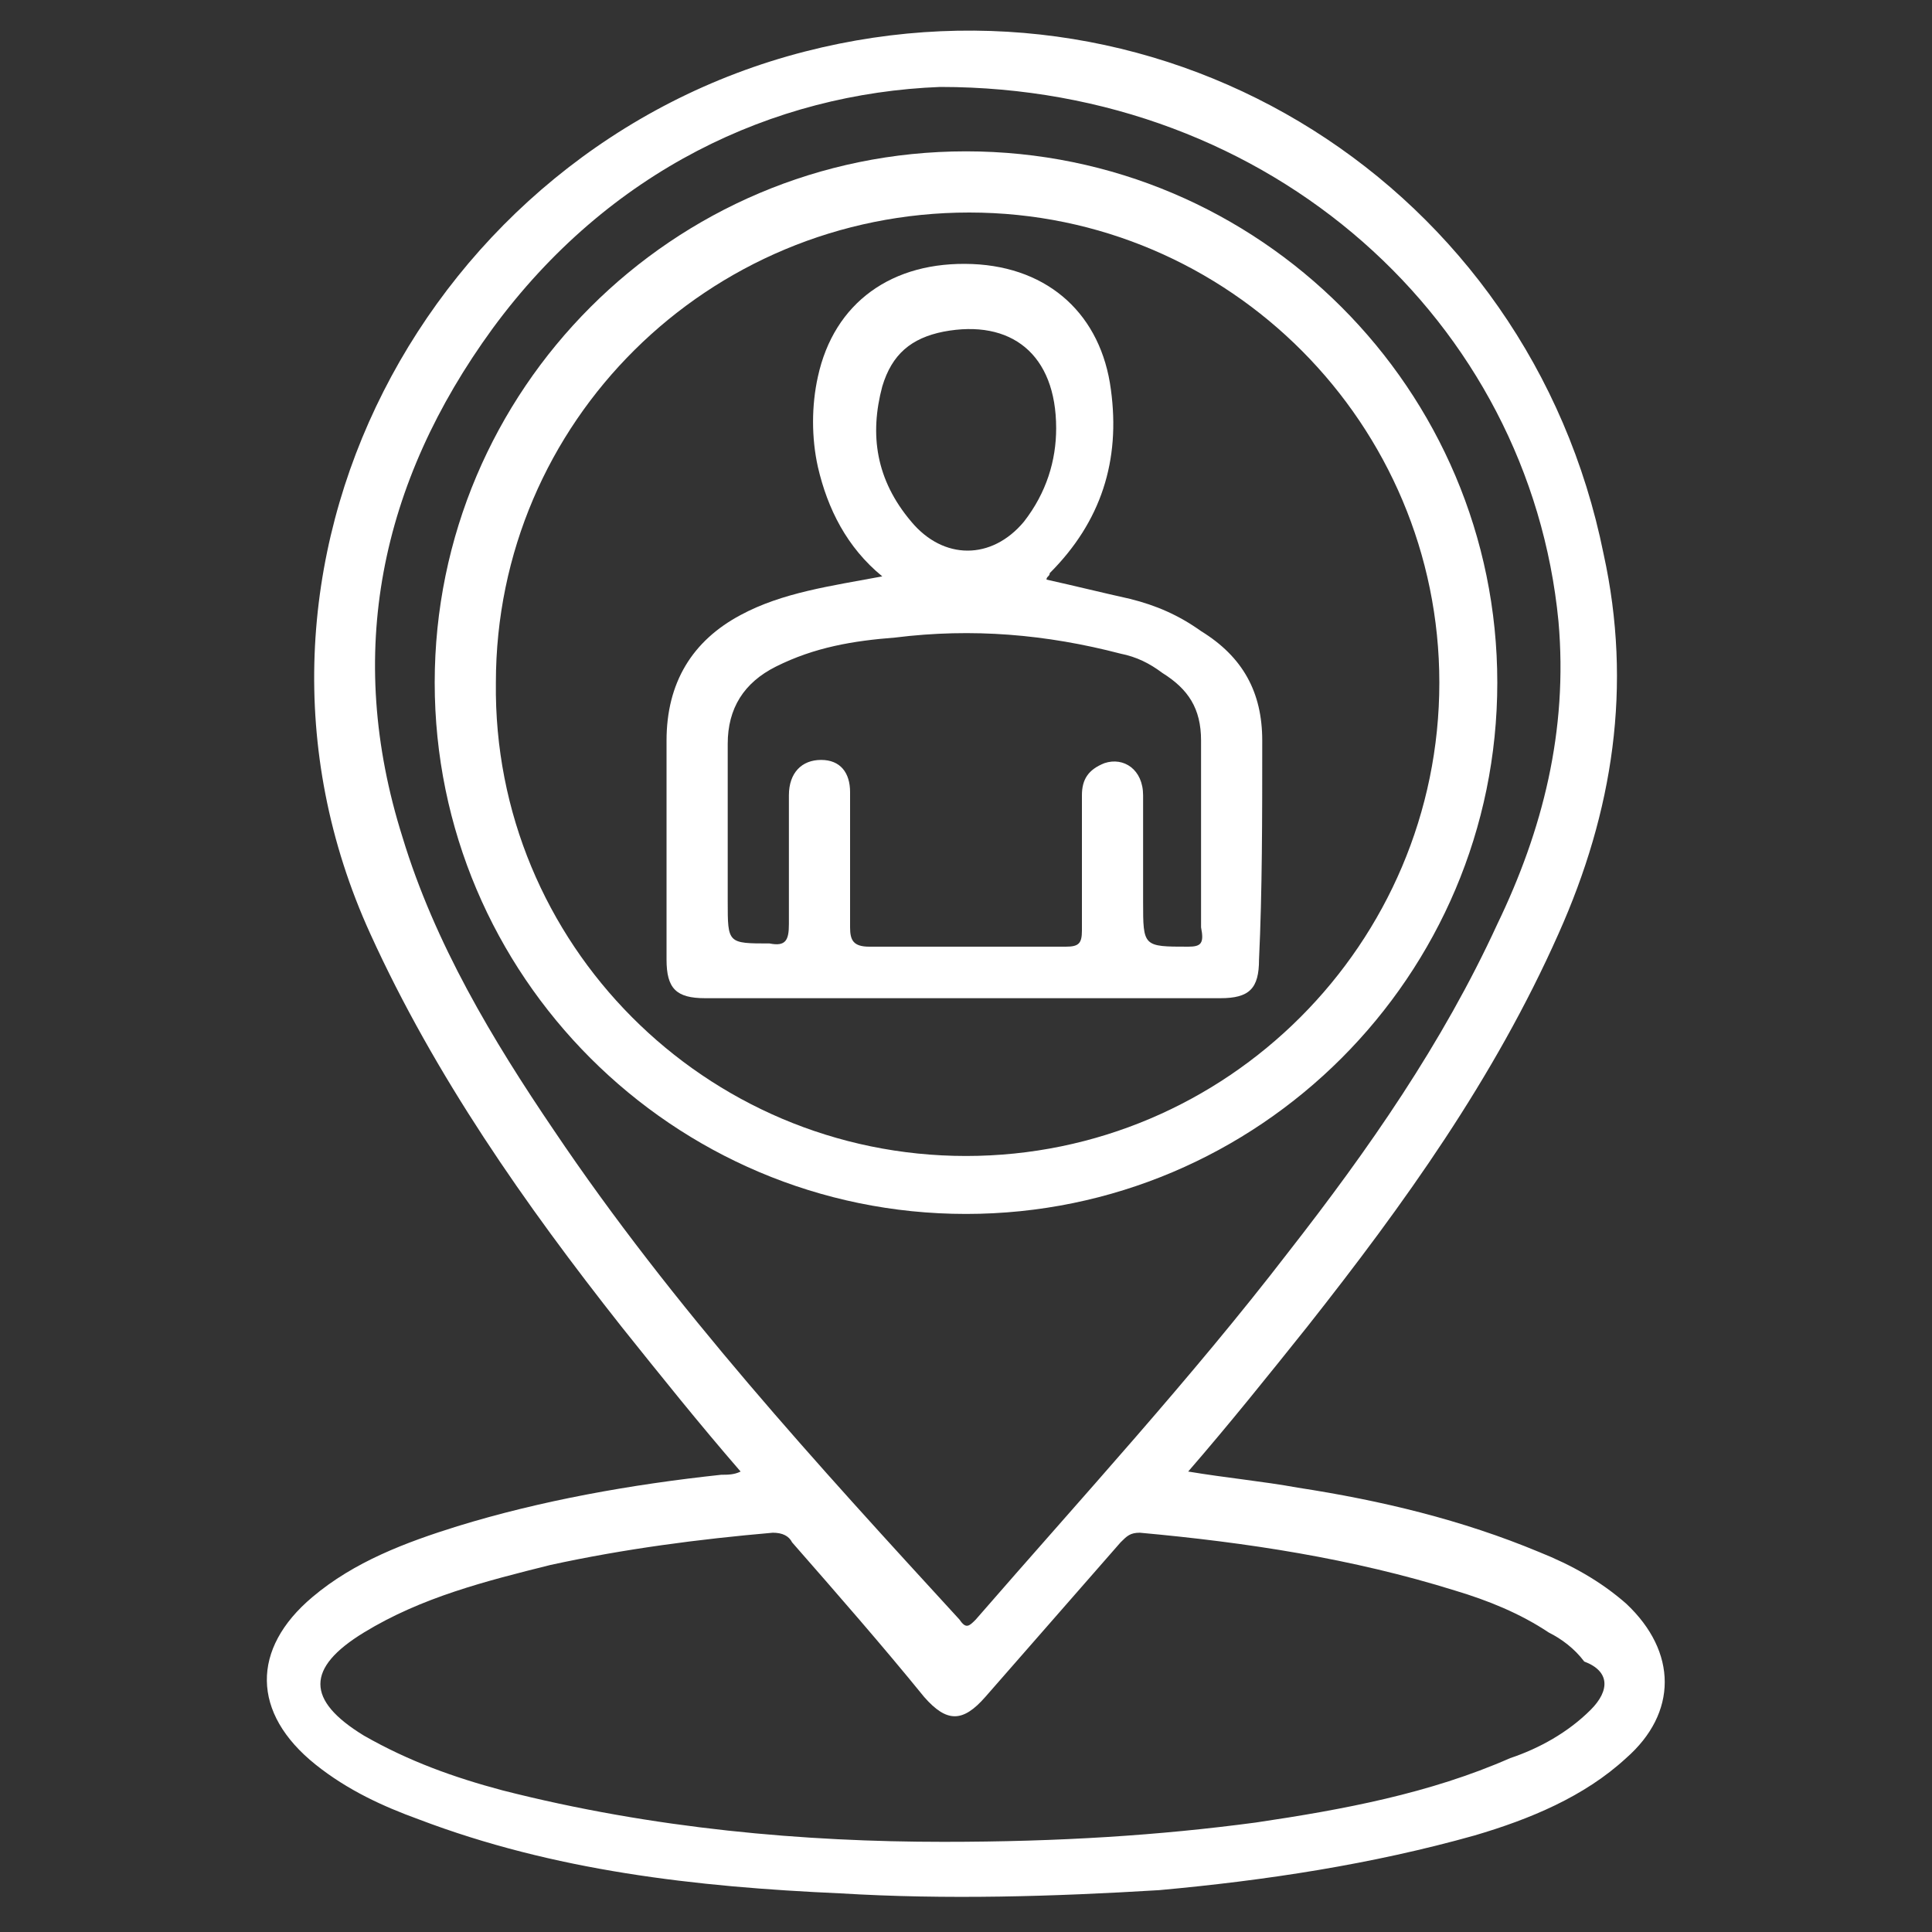
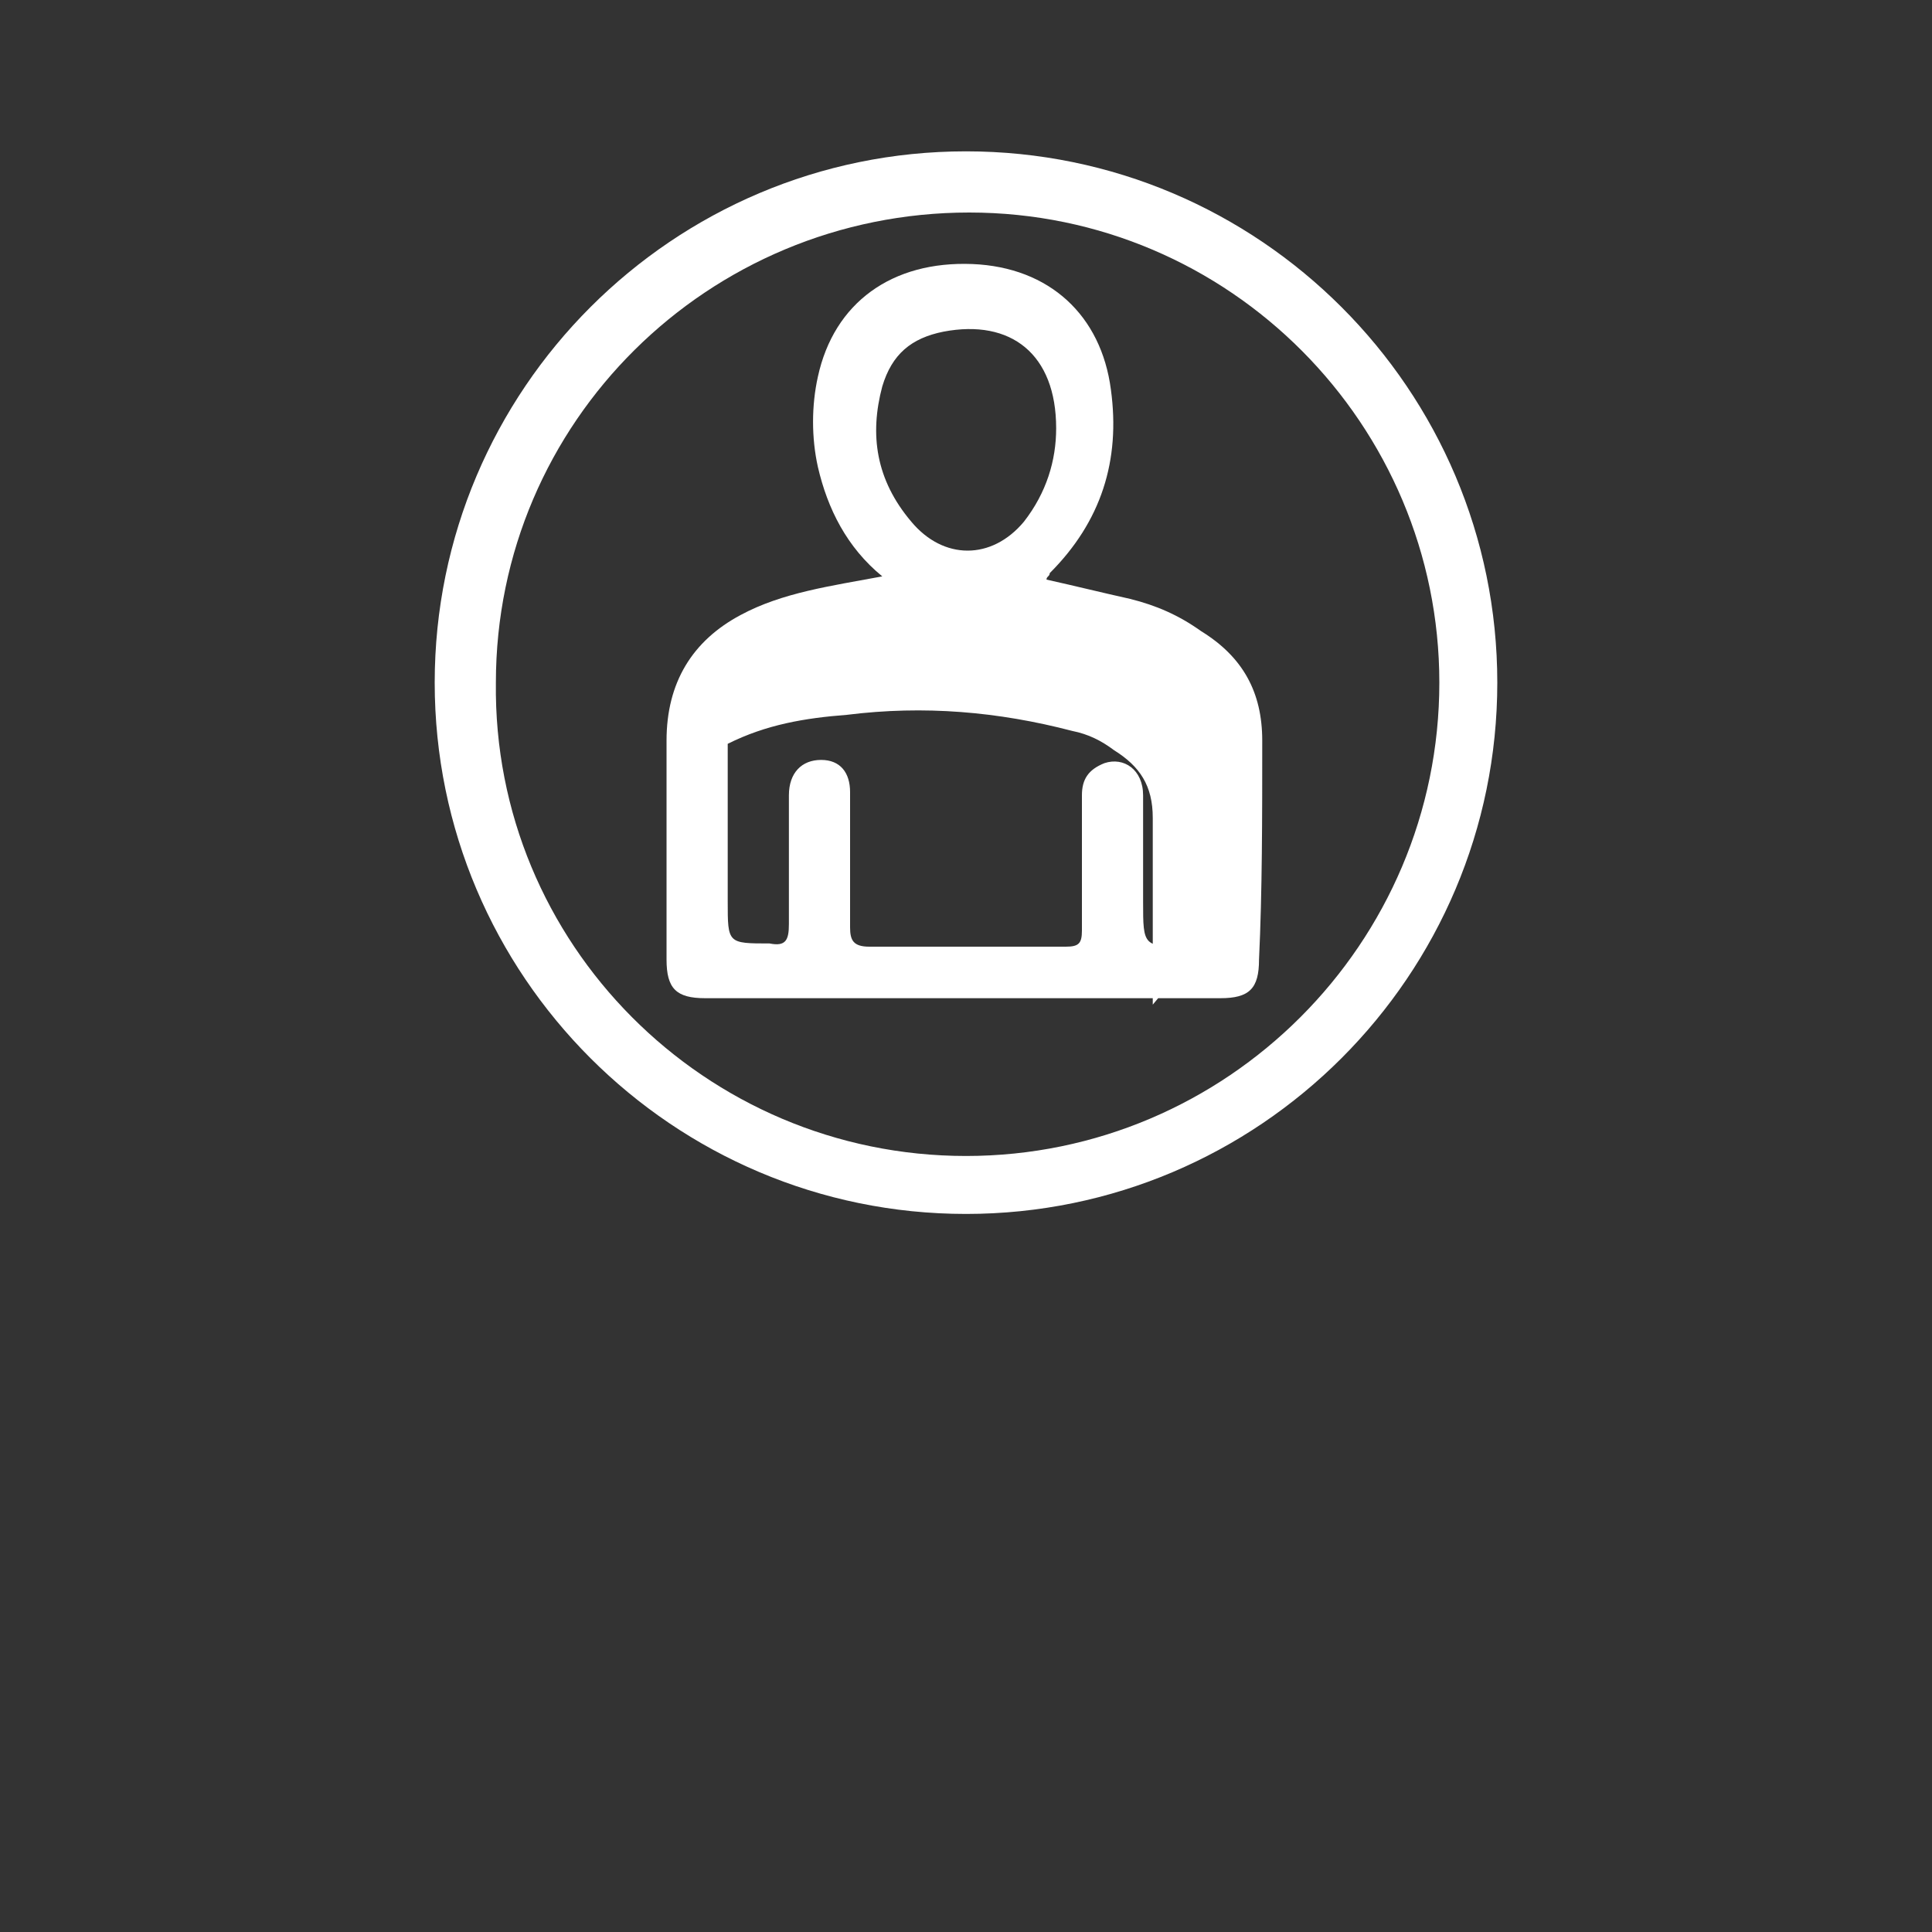
<svg xmlns="http://www.w3.org/2000/svg" version="1.1" id="Layer_1" x="0px" y="0px" viewBox="0 0 60 60" style="enable-background:new 0 0 60 60;" xml:space="preserve">
  <rect x="0" y="0" width="60" height="60" fill="#333333" stroke="none" />
  <style type="text/css">
	.st0{fill:#FFFFFF;}
</style>
  <g>
-     <path class="st0" d="M50.5,49.8c-0.8-0.7-1.7-1.2-2.7-1.6c-2.4-1-4.9-1.6-7.5-2c-1.1-0.2-2.2-0.3-3.4-0.5c1.3-1.5,2.5-3,3.7-4.5   c3-3.8,5.8-7.7,7.8-12.2c1.7-3.8,2.3-7.7,1.4-11.8C47.5,5.8,36.3-1.3,25,1.6c-11.7,3-18.7,16-13.5,27.4c2,4.4,4.8,8.4,7.8,12.2   c1.2,1.5,2.4,3,3.7,4.5c-0.2,0.1-0.4,0.1-0.6,0.1c-2.8,0.3-5.6,0.8-8.2,1.6c-1.6,0.5-3.2,1.1-4.5,2.2c-1.9,1.6-1.9,3.6,0.1,5.2   c1,0.8,2.1,1.3,3.2,1.7c4.2,1.6,8.6,2.1,13.1,2.3c3.3,0.2,6.6,0.1,9.9-0.1c3.3-0.3,6.6-0.8,9.8-1.7c1.7-0.5,3.4-1.2,4.7-2.4   C52.1,53.2,52.1,51.3,50.5,49.8z M17.2,35.1c-1.9-2.8-3.7-5.8-4.7-9.1c-1.8-5.7-0.7-11,2.8-15.8c3.6-4.9,8.7-7.3,13.9-7.5   c10.3,0,18.3,7.3,19.2,16.6c0.3,3.4-0.5,6.5-1.9,9.4c-1.7,3.7-4,7-6.5,10.2c-3,3.9-6.4,7.6-9.7,11.4c-0.2,0.2-0.3,0.3-0.5,0   C25.4,45.5,20.9,40.6,17.2,35.1z M49.4,53.1c-0.7,0.7-1.6,1.2-2.5,1.5c-2.5,1.1-5.2,1.6-7.9,2c-3,0.4-6.1,0.6-9.7,0.6   c-4.3,0-9-0.4-13.7-1.6c-1.5-0.4-2.9-0.9-4.3-1.7c-1.8-1.1-1.8-2.1,0-3.2c1.8-1.1,3.8-1.6,5.8-2.1c2.3-0.5,4.6-0.8,6.9-1   c0.3,0,0.5,0.1,0.6,0.3c1.4,1.6,2.8,3.2,4.1,4.8c0.7,0.8,1.2,0.8,1.9,0c1.4-1.6,2.8-3.2,4.2-4.8c0.2-0.2,0.3-0.3,0.6-0.3   c3.3,0.3,6.6,0.8,9.8,1.8c1,0.3,2,0.7,2.9,1.3c0.4,0.2,0.8,0.5,1.1,0.9C50,51.9,50,52.5,49.4,53.1z" />
    <path class="st0" d="M30,4.7c-9.1,0-16.5,7.4-16.5,16.5S20.9,37.7,30,37.7s16.5-7.4,16.5-16.5S39.1,4.7,30,4.7z M30,35.9   c-8.1,0-14.7-6.6-14.6-14.7c0-8.1,6.6-14.6,14.7-14.6s14.6,6.6,14.6,14.6C44.7,29.3,38.1,35.9,30,35.9z" />
-     <path class="st0" d="M39.2,23c0-1.5-0.6-2.6-1.9-3.4c-0.7-0.5-1.4-0.8-2.2-1c-0.9-0.2-1.7-0.4-2.6-0.6c0-0.1,0.1-0.1,0.1-0.2   c1.6-1.6,2.2-3.5,1.9-5.7c-0.3-2.3-1.9-3.8-4.3-3.9c-2.5-0.1-4.3,1.2-4.8,3.5c-0.2,0.9-0.2,1.9,0,2.8c0.3,1.3,0.9,2.5,2,3.4   c-1.6,0.3-3.1,0.5-4.4,1.2c-1.5,0.8-2.3,2.1-2.3,3.9c0,2.3,0,4.6,0,6.8c0,0.9,0.3,1.2,1.2,1.2c5.3,0,10.7,0,16,0   c0.9,0,1.2-0.3,1.2-1.2C39.2,27.7,39.2,25.4,39.2,23z M27.4,12c0.3-1,0.9-1.5,1.9-1.7c2.1-0.4,3.5,0.7,3.5,3c0,1-0.3,2-1,2.9   c-1,1.2-2.5,1.2-3.5,0C27.2,14.9,27,13.5,27.4,12z M36.9,29.4c-1.4,0-1.4,0-1.4-1.4c0-1.1,0-2.2,0-3.3c0-0.8-0.6-1.2-1.2-1   c-0.5,0.2-0.7,0.5-0.7,1c0,1.4,0,2.8,0,4.2c0,0.4-0.1,0.5-0.5,0.5c-1,0-2.1,0-3.1,0s-2,0-3,0c-0.5,0-0.6-0.2-0.6-0.6   c0-1.4,0-2.8,0-4.2c0-0.6-0.3-1-0.9-1s-1,0.4-1,1.1c0,1.3,0,2.7,0,4c0,0.5-0.1,0.7-0.6,0.6c-1.3,0-1.3,0-1.3-1.3c0-1.6,0-3.2,0-4.9   c0-1.1,0.5-1.9,1.5-2.4c1.2-0.6,2.4-0.8,3.7-0.9c2.4-0.3,4.7-0.1,7,0.5c0.5,0.1,0.9,0.3,1.3,0.6c0.8,0.5,1.2,1.1,1.2,2.1   c0,1.9,0,3.9,0,5.8C37.4,29.3,37.3,29.4,36.9,29.4z" />
+     <path class="st0" d="M39.2,23c0-1.5-0.6-2.6-1.9-3.4c-0.7-0.5-1.4-0.8-2.2-1c-0.9-0.2-1.7-0.4-2.6-0.6c0-0.1,0.1-0.1,0.1-0.2   c1.6-1.6,2.2-3.5,1.9-5.7c-0.3-2.3-1.9-3.8-4.3-3.9c-2.5-0.1-4.3,1.2-4.8,3.5c-0.2,0.9-0.2,1.9,0,2.8c0.3,1.3,0.9,2.5,2,3.4   c-1.6,0.3-3.1,0.5-4.4,1.2c-1.5,0.8-2.3,2.1-2.3,3.9c0,2.3,0,4.6,0,6.8c0,0.9,0.3,1.2,1.2,1.2c5.3,0,10.7,0,16,0   c0.9,0,1.2-0.3,1.2-1.2C39.2,27.7,39.2,25.4,39.2,23z M27.4,12c0.3-1,0.9-1.5,1.9-1.7c2.1-0.4,3.5,0.7,3.5,3c0,1-0.3,2-1,2.9   c-1,1.2-2.5,1.2-3.5,0C27.2,14.9,27,13.5,27.4,12z M36.9,29.4c-1.4,0-1.4,0-1.4-1.4c0-1.1,0-2.2,0-3.3c0-0.8-0.6-1.2-1.2-1   c-0.5,0.2-0.7,0.5-0.7,1c0,1.4,0,2.8,0,4.2c0,0.4-0.1,0.5-0.5,0.5c-1,0-2.1,0-3.1,0s-2,0-3,0c-0.5,0-0.6-0.2-0.6-0.6   c0-1.4,0-2.8,0-4.2c0-0.6-0.3-1-0.9-1s-1,0.4-1,1.1c0,1.3,0,2.7,0,4c0,0.5-0.1,0.7-0.6,0.6c-1.3,0-1.3,0-1.3-1.3c0-1.6,0-3.2,0-4.9   c1.2-0.6,2.4-0.8,3.7-0.9c2.4-0.3,4.7-0.1,7,0.5c0.5,0.1,0.9,0.3,1.3,0.6c0.8,0.5,1.2,1.1,1.2,2.1   c0,1.9,0,3.9,0,5.8C37.4,29.3,37.3,29.4,36.9,29.4z" />
  </g>
</svg>